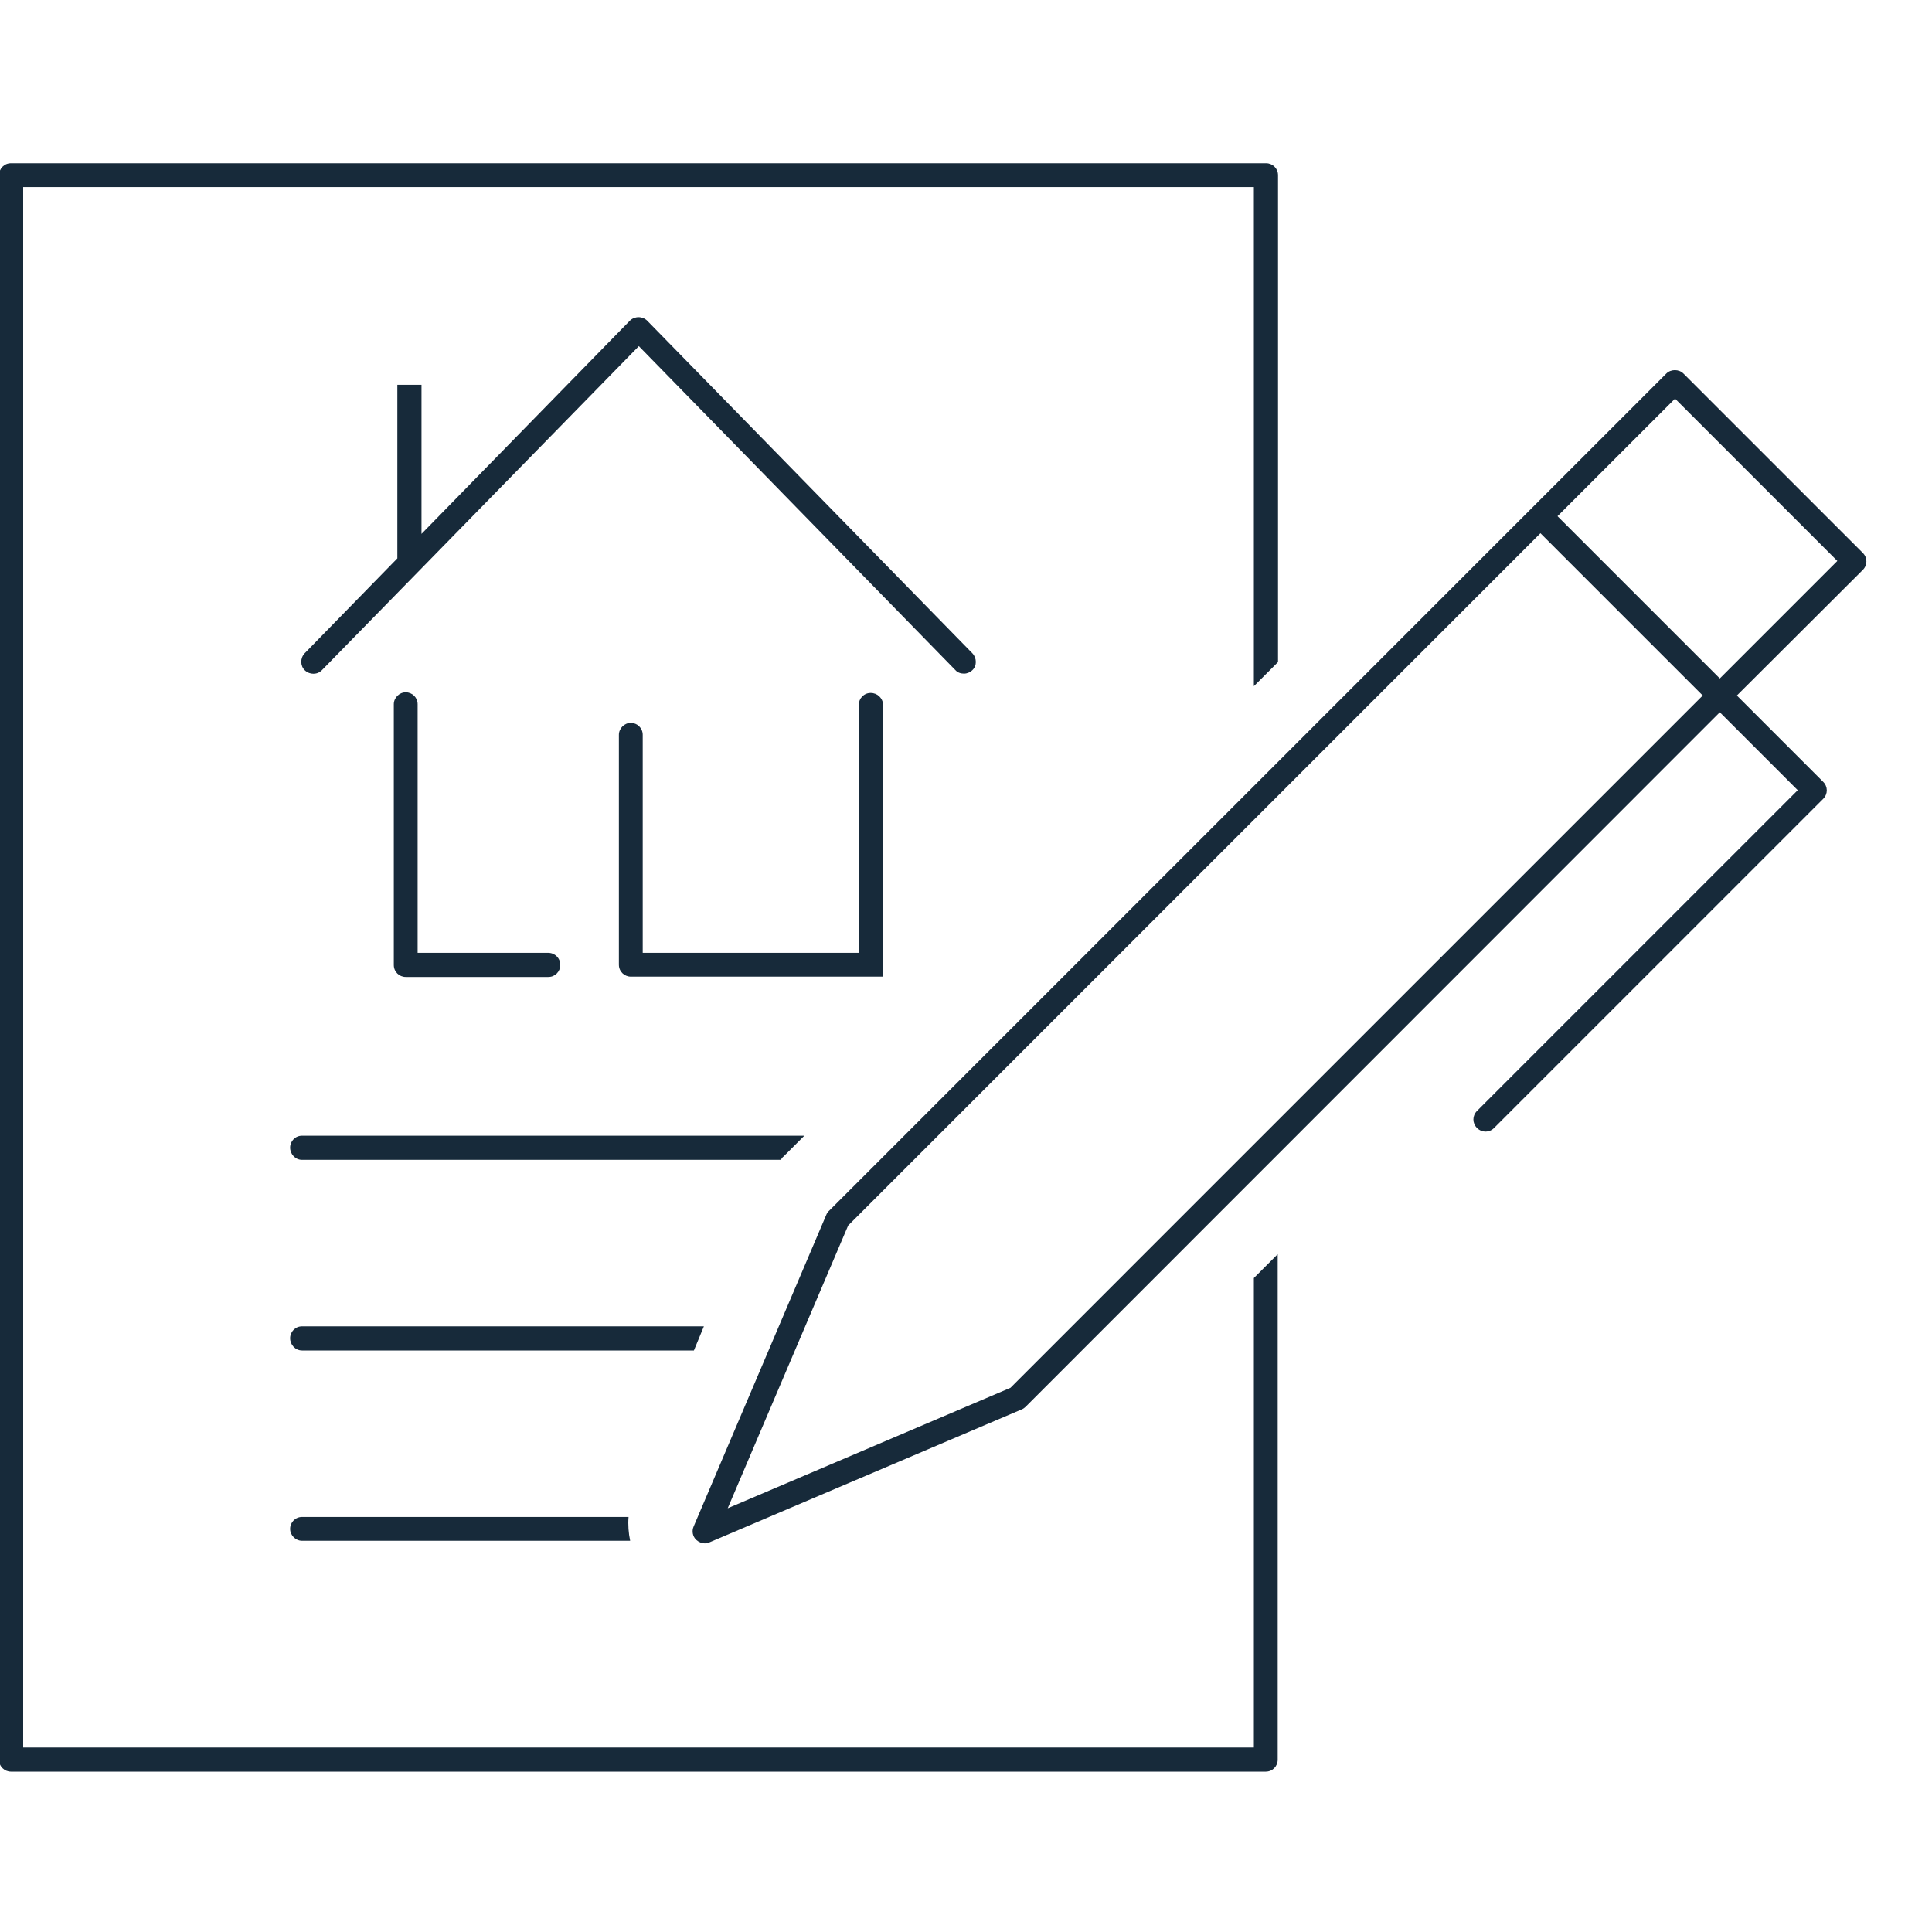
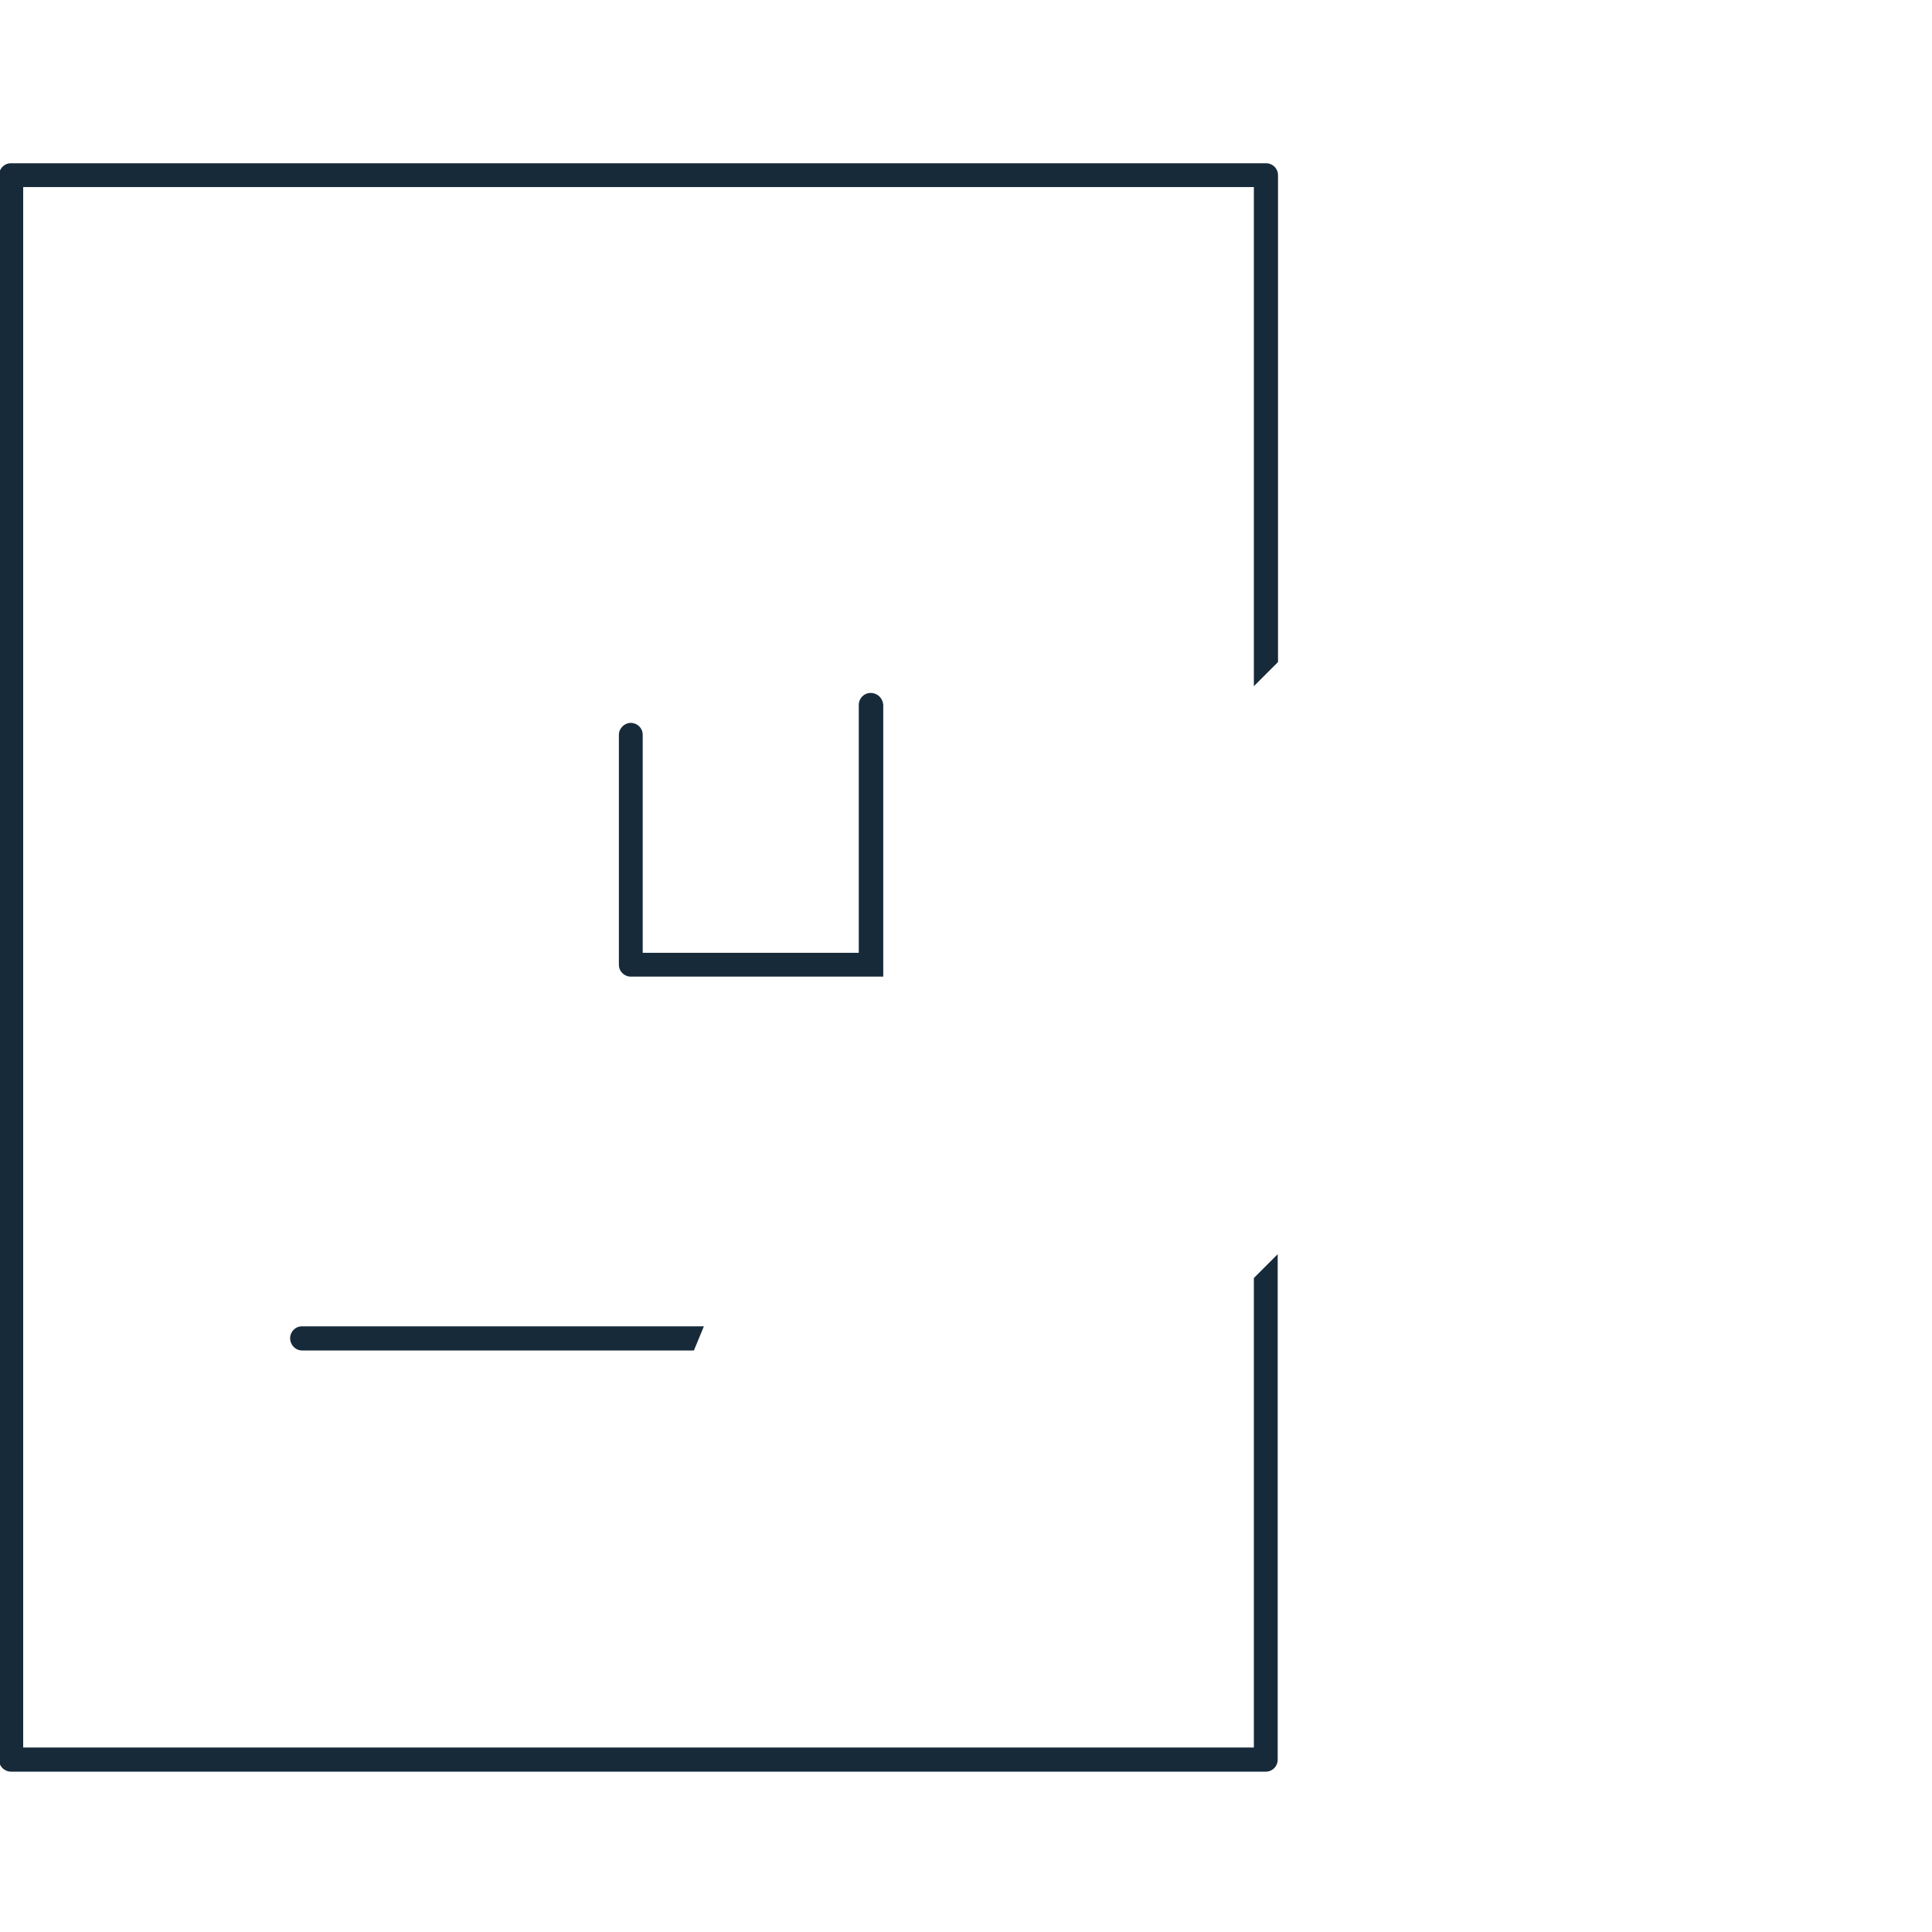
<svg xmlns="http://www.w3.org/2000/svg" id="Ebene_1" x="0px" y="0px" viewBox="0 0 600 600" xml:space="preserve">
  <g>
    <g>
      <path fill="#172A3A" d="M389.4,396.9v145.8H7.2V58.1h382.2v155l7.5-7.5V54.4c0-2.1-1.7-3.7-3.7-3.7H3.4c-2.1,0-3.7,1.7-3.7,3.7 v492.1c0,2.1,1.7,3.7,3.7,3.7h389.7c2.1,0,3.7-1.7,3.7-3.7v-157L389.4,396.9z" />
    </g>
    <g>
-       <path fill="#172A3A" d="M93.8,360.2h148.6c0.2-0.2,0.4-0.4,0.5-0.6c0.1-0.1,0.2-0.3,0.4-0.4c0.1-0.1,0.1-0.1,0.2-0.2l6.3-6.3h-156 c-2.1,0-3.7,1.7-3.7,3.7S91.7,360.2,93.8,360.2z" />
-       <path fill="#172A3A" d="M195.2,471.1H93.8c-2.1,0-3.7,1.7-3.7,3.7s1.7,3.7,3.7,3.7h101.9C195.2,476.1,195,473.6,195.2,471.1z" />
      <path fill="#172A3A" d="M93.8,419.4h121.7l3.1-7.5H93.8c-2.1,0-3.7,1.7-3.7,3.7S91.7,419.4,93.8,419.4z" />
    </g>
  </g>
-   <path fill="#172A3A" d="M218.9,479.3c-1,0-1.9-0.4-2.7-1.1c-1.1-1.1-1.4-2.7-0.8-4.1l41.2-96.8c0.2-0.5,0.5-1,0.9-1.3l218.2-218.2 c0,0,0,0,0,0s0,0,0,0l41.8-41.8c1.4-1.4,3.9-1.4,5.3,0l55.7,55.7c1.5,1.5,1.5,3.8,0,5.3L539.4,216l26.8,26.8c1.5,1.5,1.5,3.8,0,5.3 L464,350.3c-1.5,1.5-3.8,1.5-5.3,0s-1.5-3.8,0-5.3l99.6-99.6l-24.2-24.2L318.5,436.9c-0.3,0.3-0.7,0.6-1.2,0.8l-97,41.3 C219.9,479.2,219.4,479.3,218.9,479.3z M263.4,380.6L226,468.4l87.8-37.4L528.8,216l-50.4-50.4L263.4,380.6z M483.7,160.3l50.4,50.4 l36.5-36.5l-50.4-50.4L483.7,160.3z" />
-   <path fill="#172A3A" d="M170.2,295.9h-40.5v-77.2c0-2.1-1.7-3.7-3.7-3.7s-3.7,1.7-3.7,3.7v81c0,2.1,1.7,3.7,3.7,3.7c0,0,0.1,0,0.1,0 c0,0,0.1,0,0.1,0h44.1c2.1,0,3.7-1.7,3.7-3.7C174,297.5,172.3,295.9,170.2,295.9z" />
  <path fill="#172A3A" d="M270.4,215.2c-2.1,0-3.7,1.7-3.7,3.7v77h-67.1v-67.7c0-2.1-1.7-3.7-3.7-3.7s-3.7,1.7-3.7,3.7v71.4 c0,2.1,1.7,3.7,3.7,3.7c0,0,0.1,0,0.1,0c0,0,0.1,0,0.1,0h78.2v-84.5C274.1,216.8,272.5,215.2,270.4,215.2z" />
-   <path fill="#172A3A" d="M302,202.9L201,99.6c-0.7-0.7-1.7-1.1-2.7-1.1c-1,0-2,0.4-2.7,1.1l-64.7,66.2v-46.3h-7.5v53.9l-28.8,29.5 c-1.4,1.5-1.4,3.9,0.1,5.3c1.5,1.4,3.9,1.4,5.3-0.1l98.4-100.6l98.3,100.6c0.7,0.8,1.7,1.1,2.7,1.1c0.9,0,1.9-0.4,2.6-1.1 C303.4,206.8,303.4,204.4,302,202.9z" />
  <g> </g>
  <g> </g>
  <g> </g>
  <g> </g>
  <g> </g>
  <g> </g>
  <g> </g>
  <g> </g>
  <g> </g>
  <g> </g>
  <g> </g>
  <g> </g>
  <g> </g>
  <g> </g>
  <g> </g>
</svg>